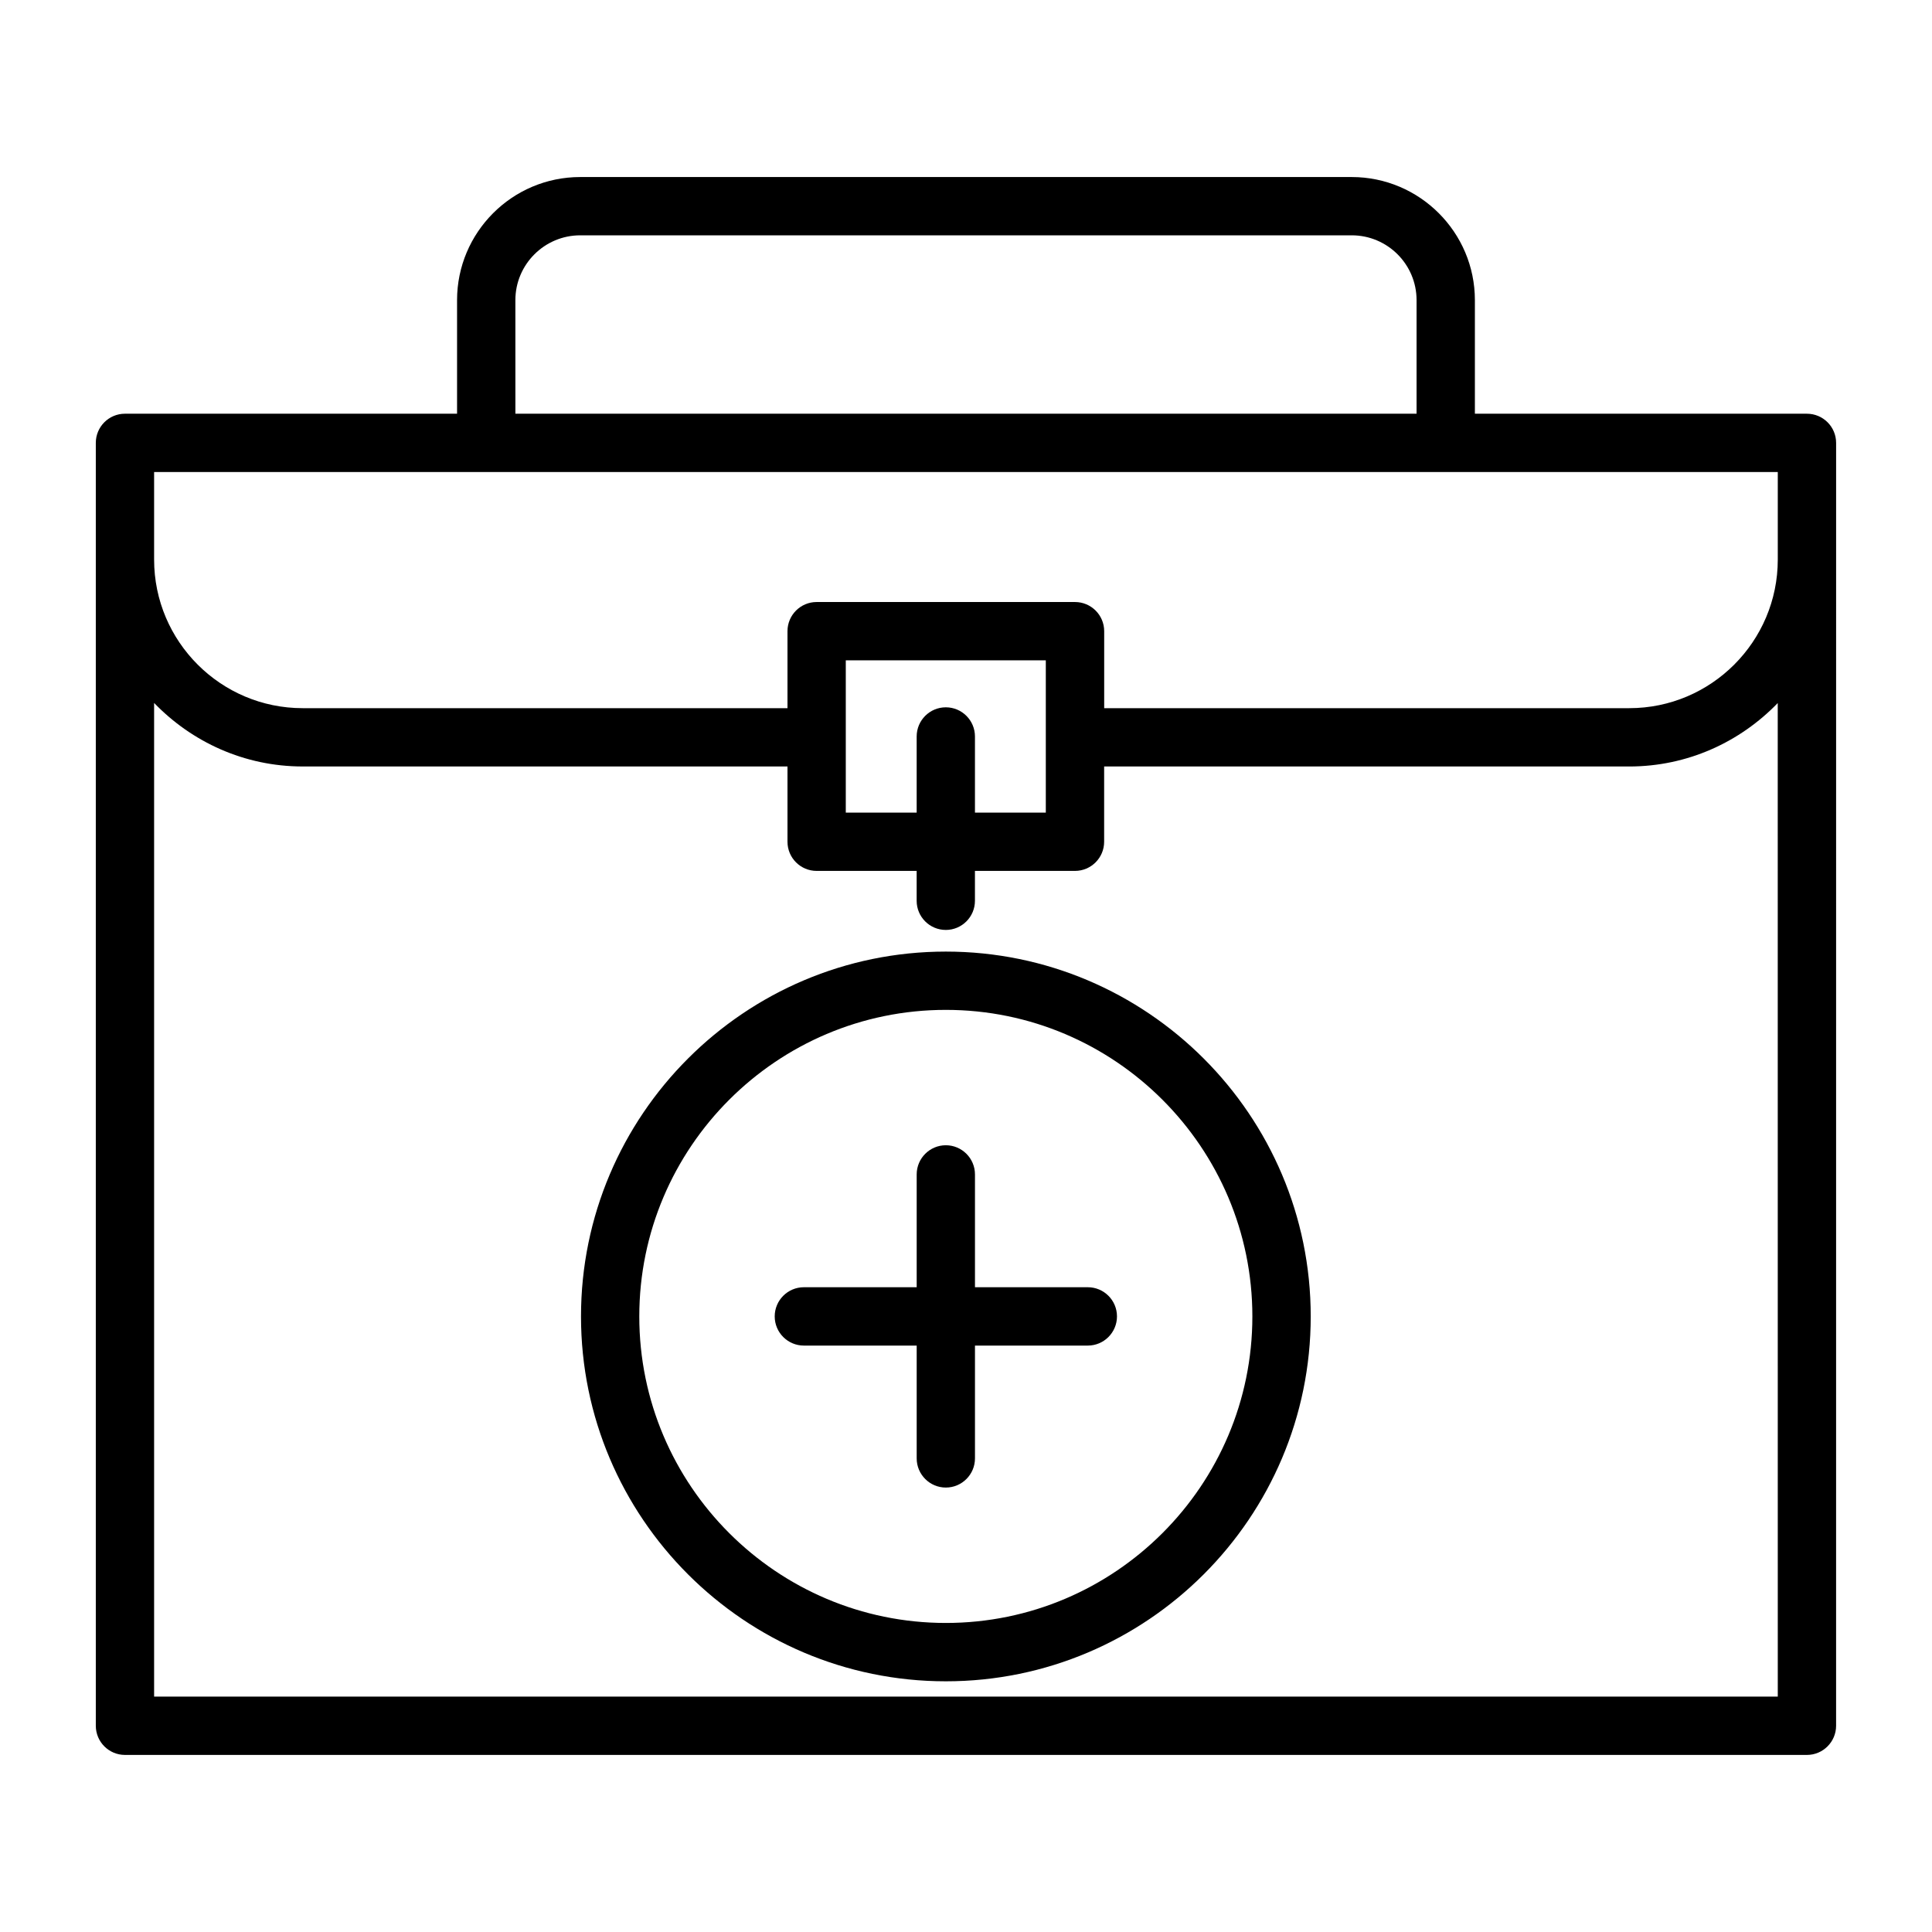
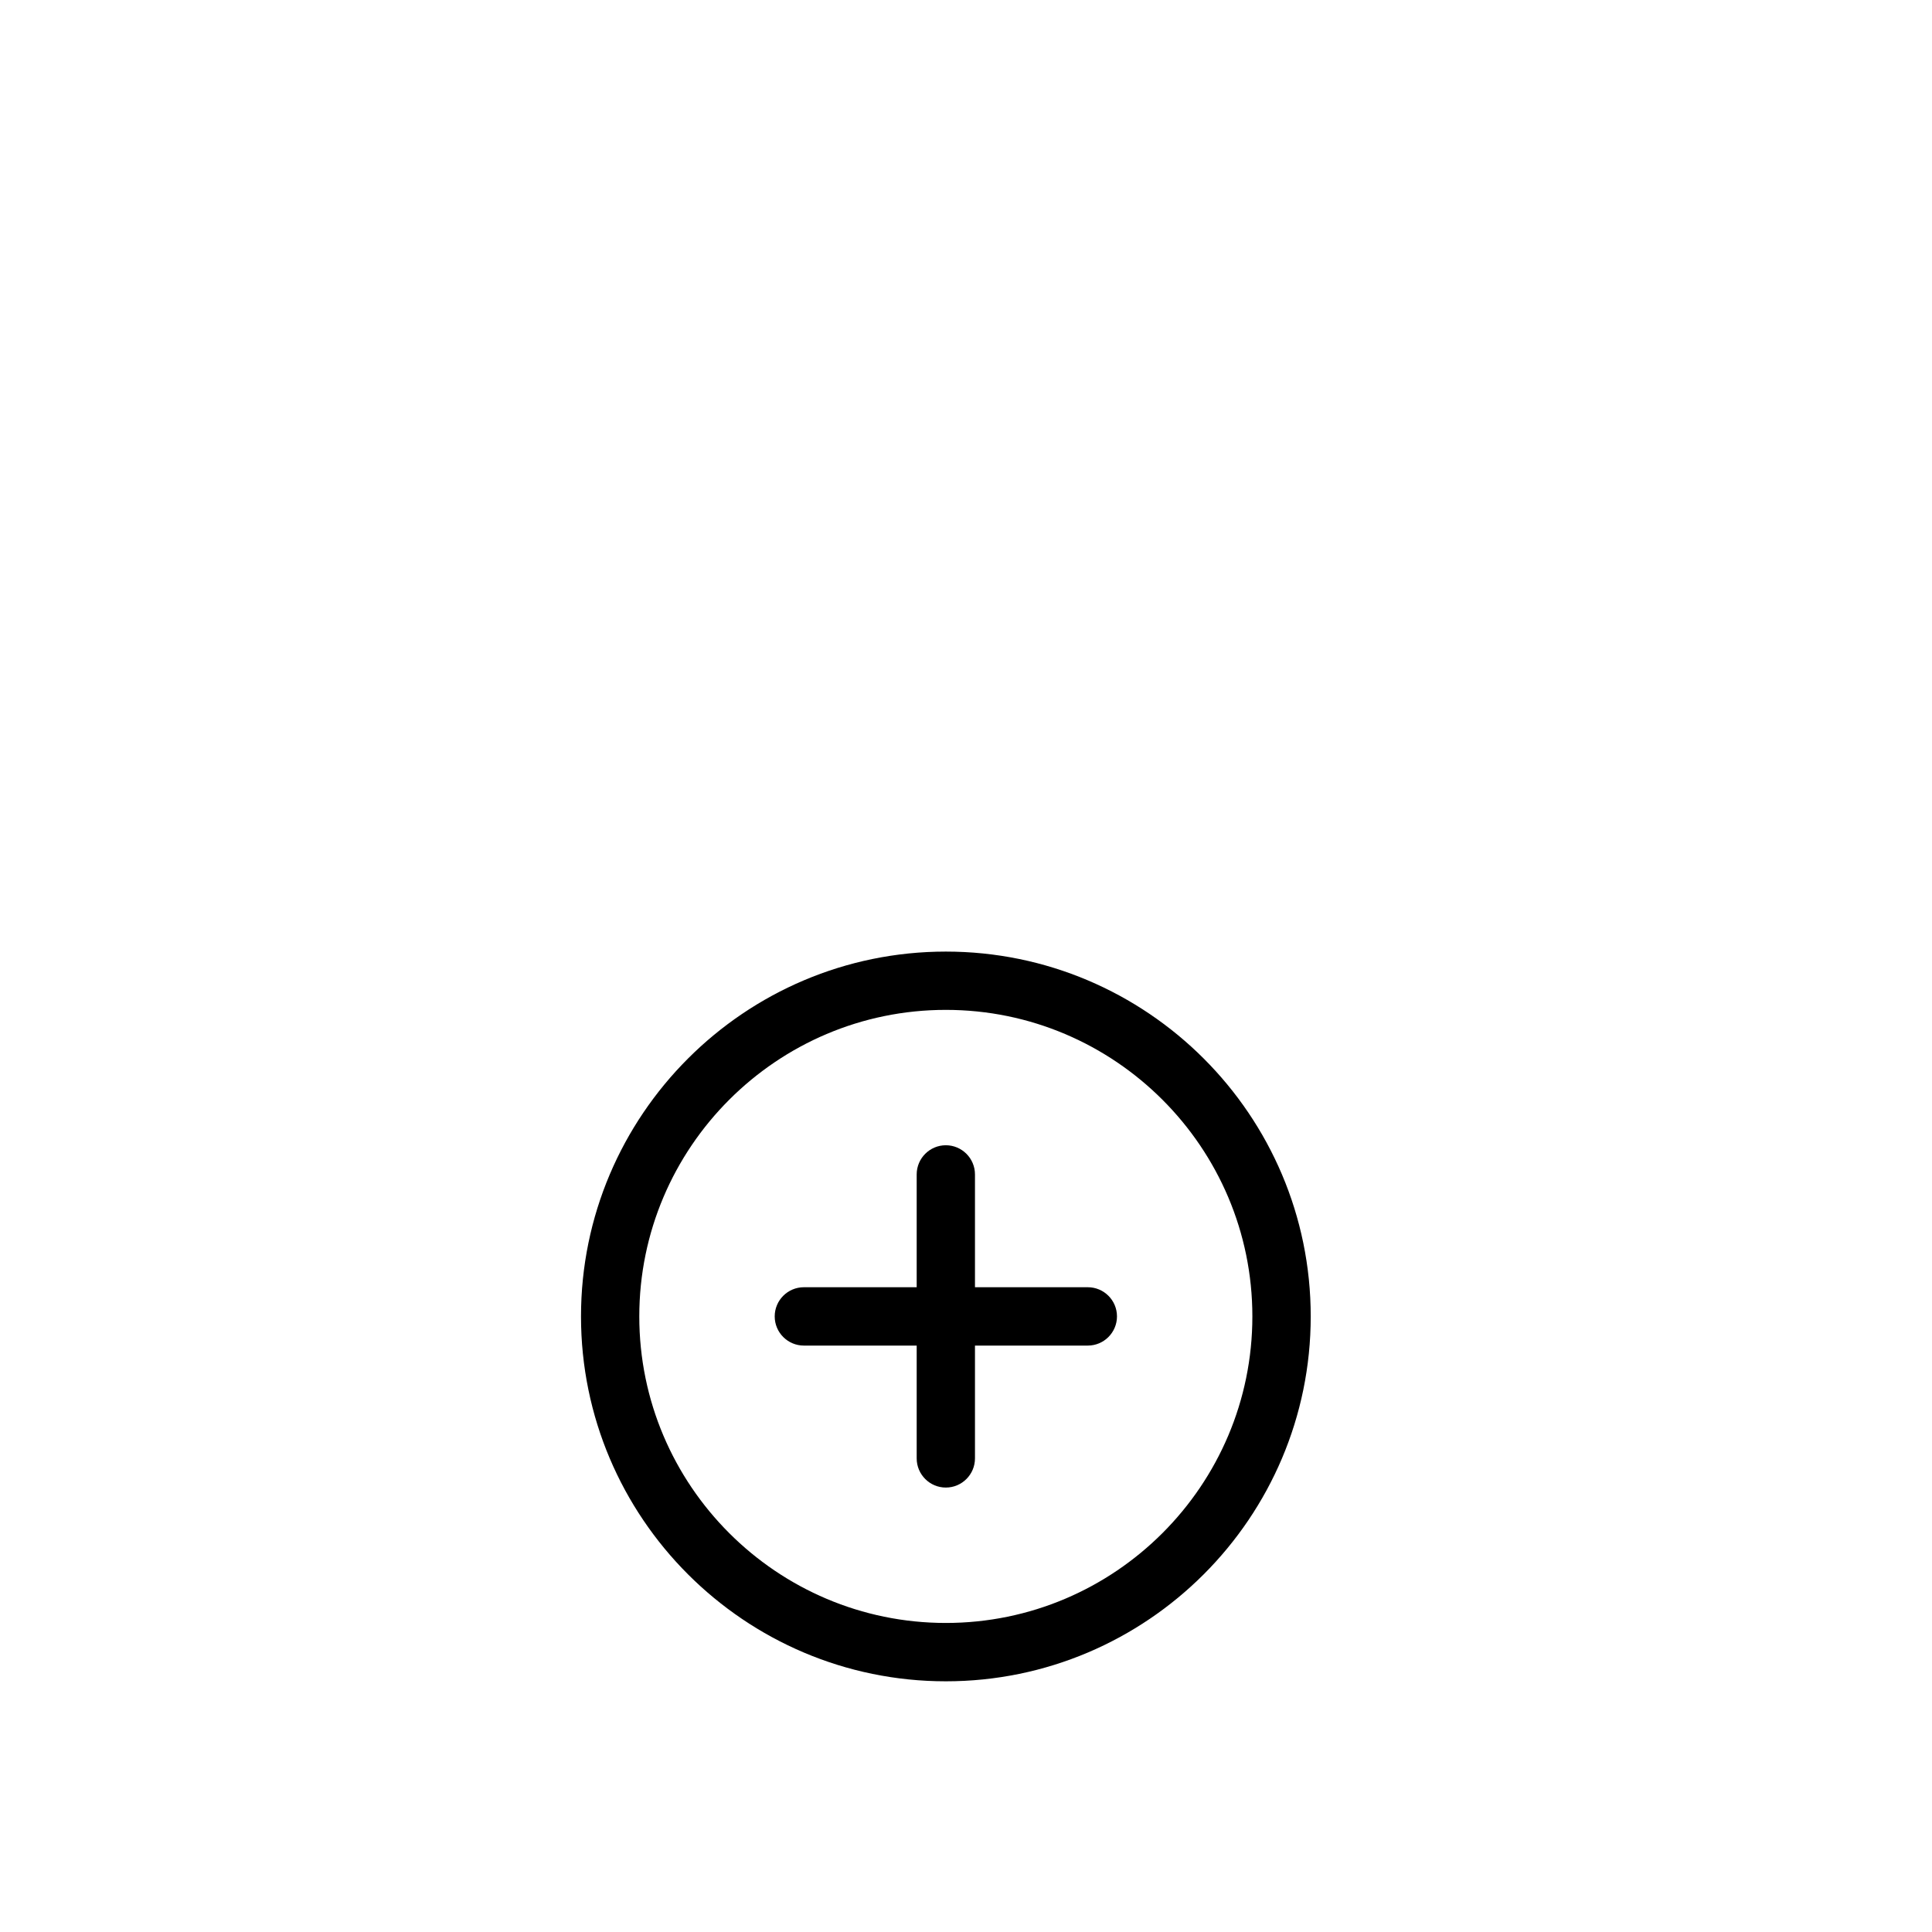
<svg xmlns="http://www.w3.org/2000/svg" fill="#000000" width="800px" height="800px" version="1.1" viewBox="144 144 512 512">
  <g>
-     <path d="m622.86 253.64h-88v-30.094c0-17.992-14.656-32.629-32.648-32.629h-204.45c-18.004 0-32.637 14.637-32.637 32.629v30.09l-88.012 0.004c-4.262 0-7.723 3.461-7.723 7.723v339.98c0 4.262 3.461 7.731 7.723 7.731h445.74c4.262 0 7.731-3.469 7.731-7.731l0.004-309.04v-30.938c0-4.262-3.469-7.723-7.734-7.723zm-228.21 77.805c-4.262 0-7.723 3.461-7.723 7.723v20.18h-18.785v-40.359h53.008v40.359h-18.777v-20.18c0-4.262-3.461-7.723-7.723-7.723zm34.23-27.902h-68.465c-4.262 0-7.723 3.461-7.723 7.723v20.406h-128.48c-21.707 0-39.371-17.664-39.371-39.371v-23.215h430.29v23.215c0 21.707-17.652 39.371-39.359 39.371h-139.15v-20.406c0-4.262-3.473-7.723-7.734-7.723zm-148.3-79.996c0-9.477 7.715-17.184 17.191-17.184h204.45c9.488 0 17.184 7.703 17.184 17.184v30.09h-238.82zm334.55 370.07h-430.29v-263.33c9.977 10.34 23.906 16.836 39.371 16.836h128.48v19.953c0 4.262 3.461 7.723 7.723 7.723h26.508v7.922c0 4.262 3.461 7.723 7.723 7.723s7.723-3.461 7.723-7.723v-7.922h26.508c4.262 0 7.731-3.461 7.731-7.723v-19.953l139.15 0.004c15.461 0 29.383-6.488 39.359-16.812z" />
    <path d="m432.28 485.13h-29.902v-29.895c0-4.262-3.461-7.731-7.723-7.731s-7.723 3.469-7.723 7.731v29.895h-29.902c-4.262 0-7.723 3.469-7.723 7.731s3.461 7.731 7.723 7.731h29.902v29.895c0 4.262 3.461 7.731 7.723 7.731s7.723-3.469 7.723-7.731v-29.895h29.902c4.262 0 7.731-3.469 7.731-7.731 0.004-4.262-3.465-7.731-7.731-7.731z" />
-     <path d="m394.66 396.18c-53.316 0-96.688 43.367-96.688 96.688 0 53.316 43.367 96.695 96.688 96.695 53.316 0 96.695-43.379 96.695-96.695 0-53.32-43.379-96.688-96.695-96.688zm0 177.92c-44.793 0-81.242-36.438-81.242-81.23s36.449-81.242 81.242-81.242 81.23 36.449 81.23 81.242-36.438 81.23-81.23 81.23z" />
+     <path d="m394.66 396.18c-53.316 0-96.688 43.367-96.688 96.688 0 53.316 43.367 96.695 96.688 96.695 53.316 0 96.695-43.379 96.695-96.695 0-53.32-43.379-96.688-96.695-96.688m0 177.92c-44.793 0-81.242-36.438-81.242-81.23s36.449-81.242 81.242-81.242 81.23 36.449 81.23 81.242-36.438 81.23-81.23 81.23z" />
  </g>
</svg>